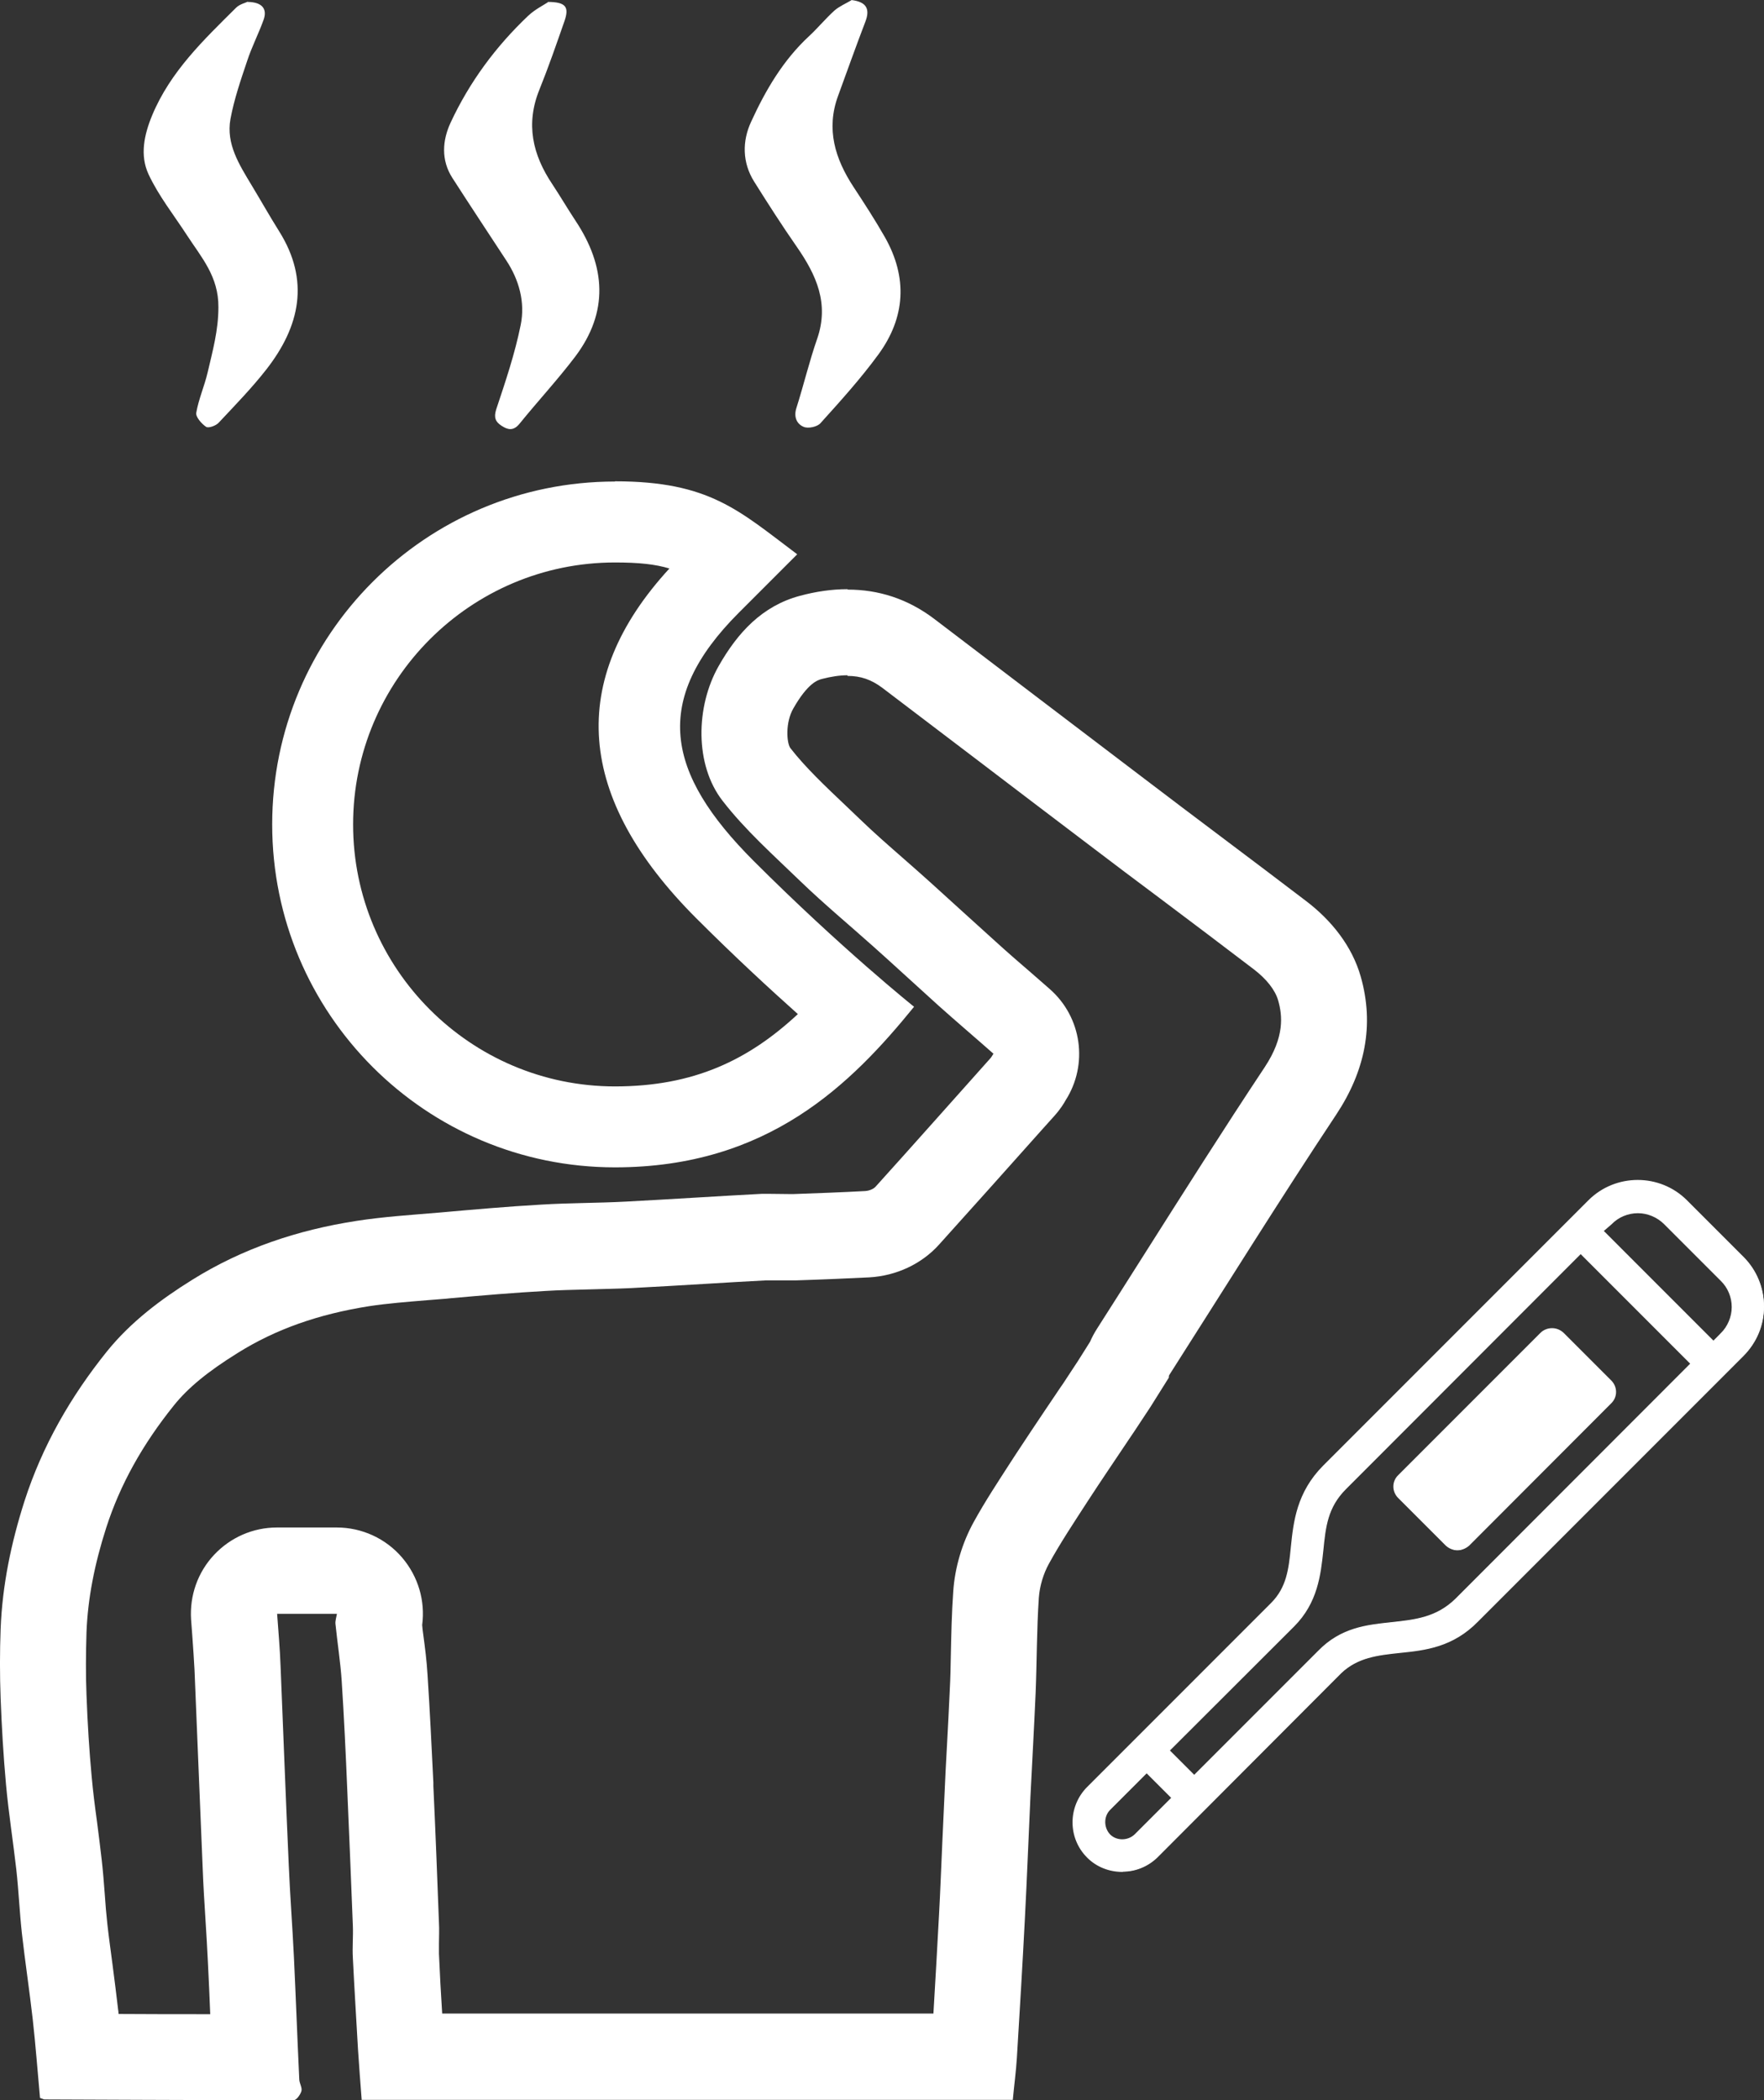
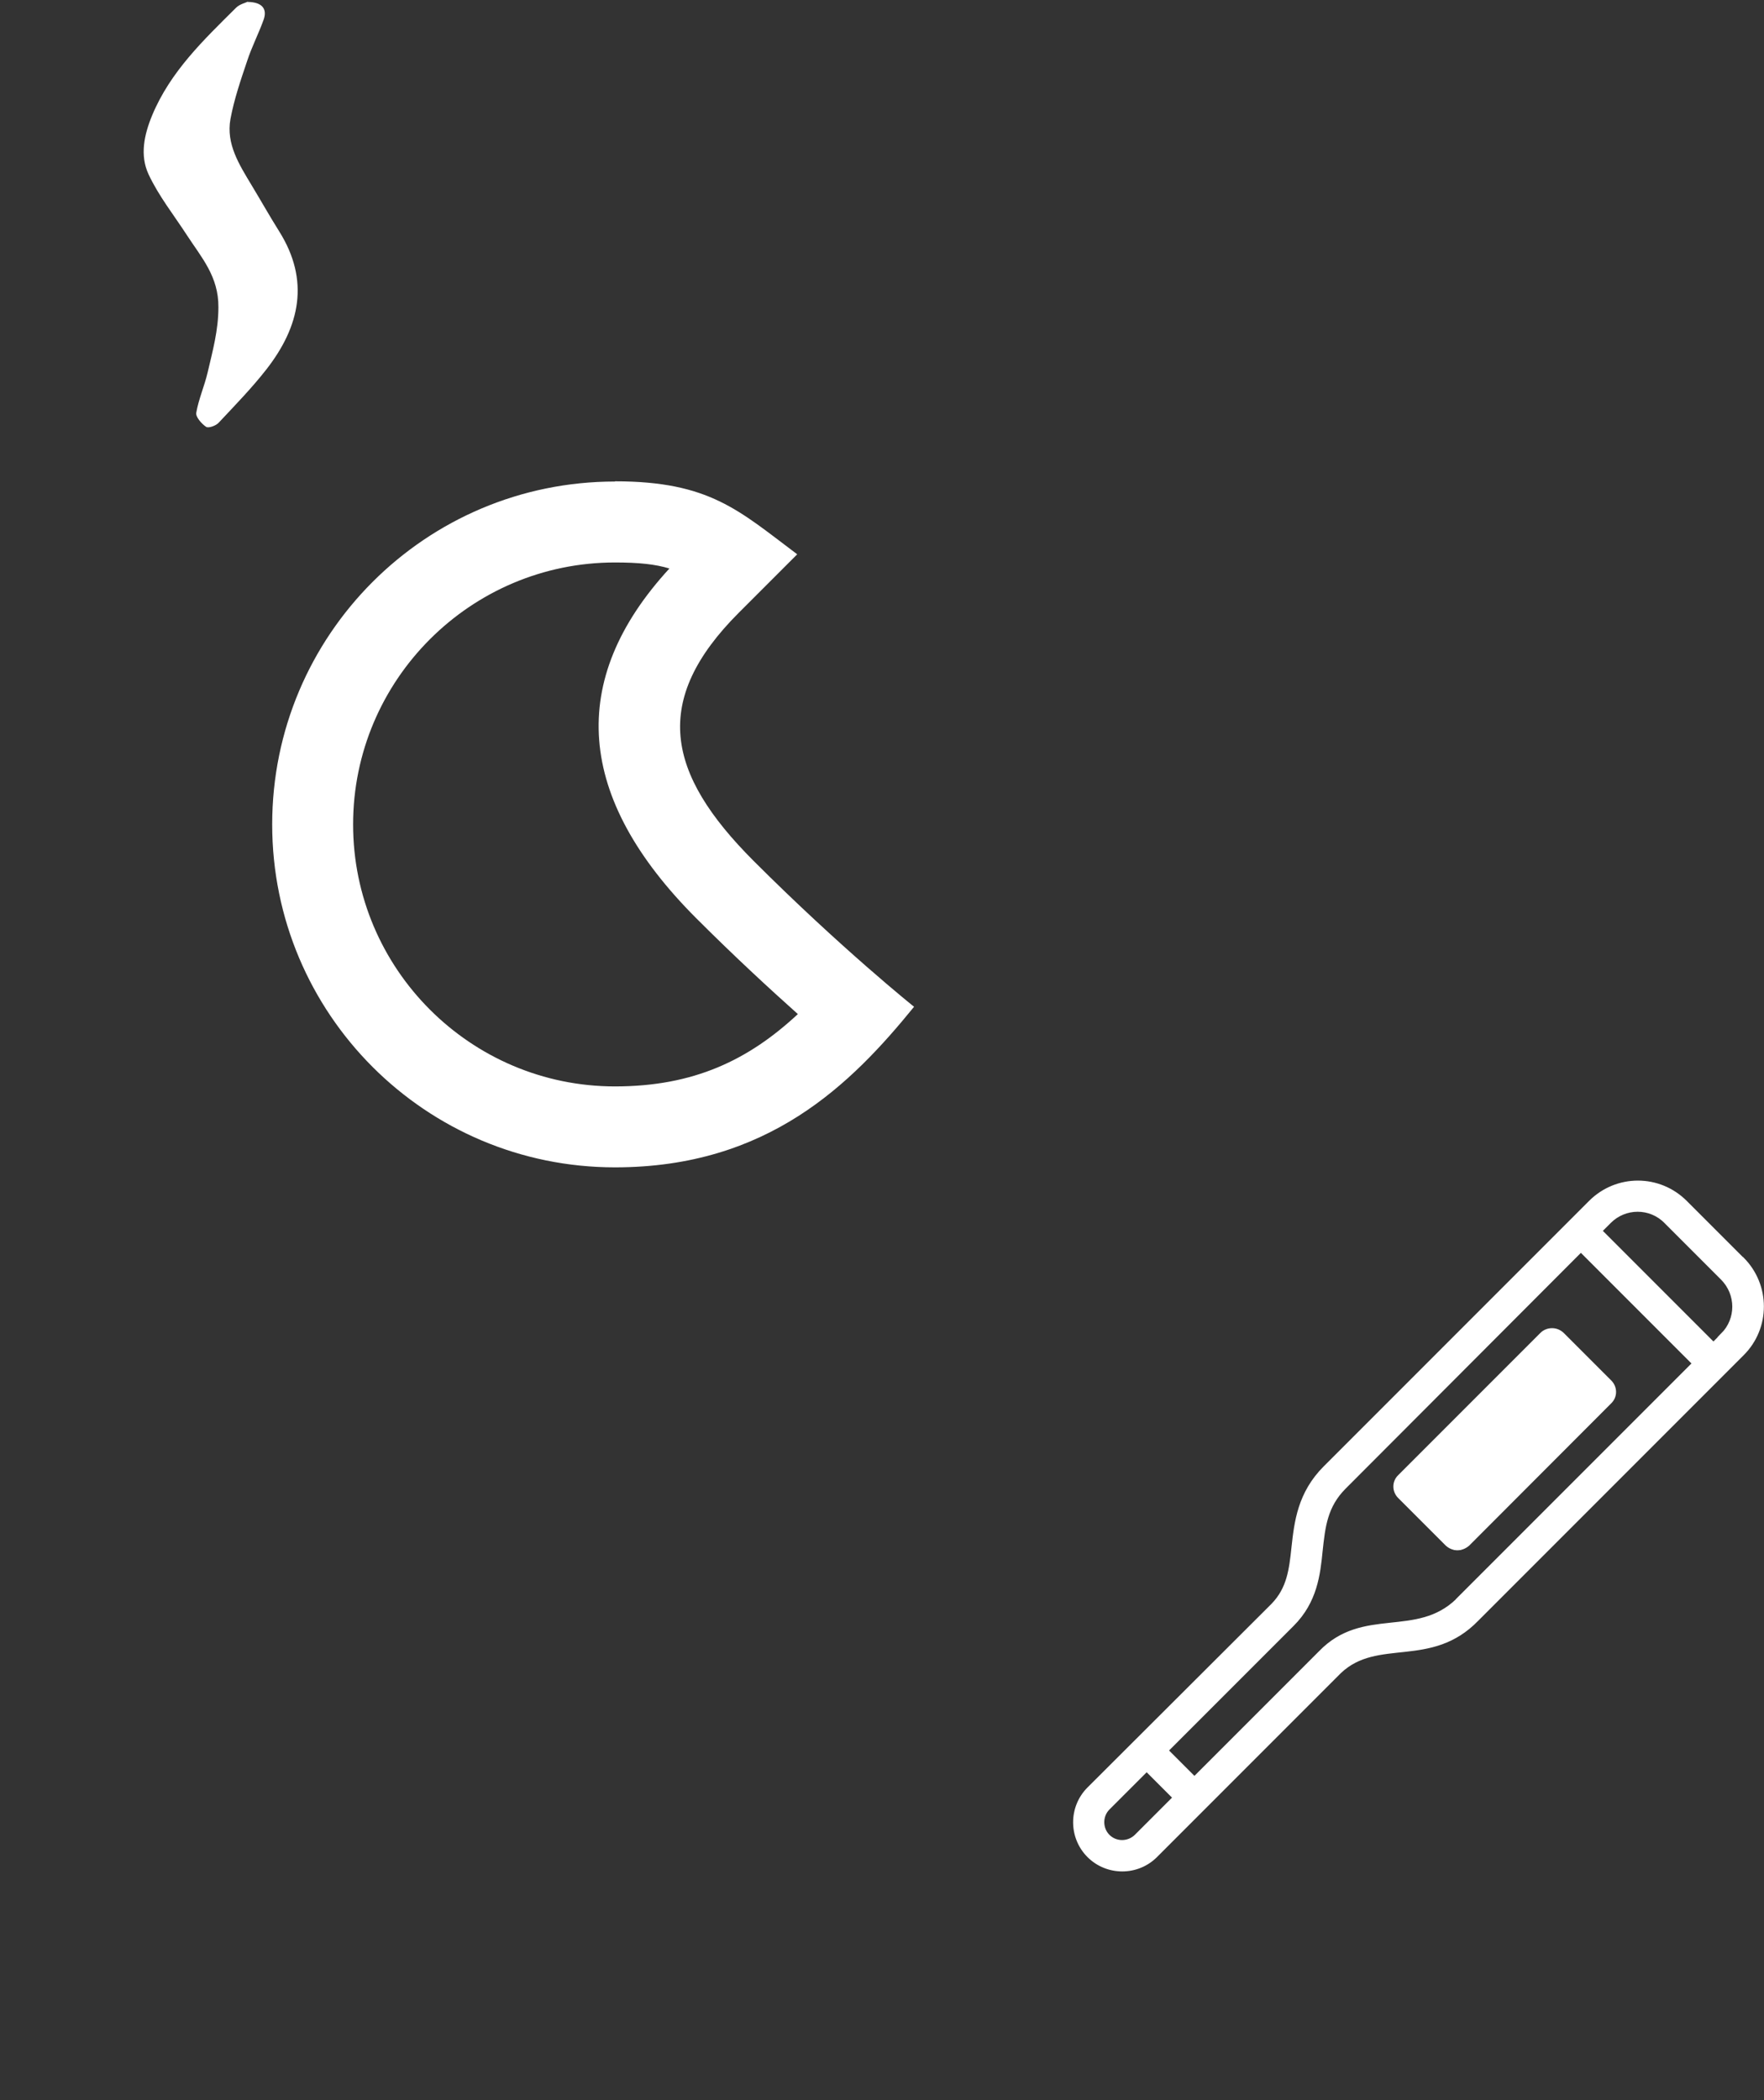
<svg xmlns="http://www.w3.org/2000/svg" id="_レイヤー_1" data-name="レイヤー 1" viewBox="0 0 81.98 97.57">
  <rect x="0" y="0" width="81.98" height="97.57" fill="#333333" stroke="none" />
  <defs>
    <style>
      .cls-1 {
        stroke: #fff;
        stroke-miterlimit: 10;
        stroke-width: .2px;
      }

      .cls-1, .cls-2 {
        fill: #fff;
      }

      .cls-2 {
        stroke-width: 0px;
      }
    </style>
  </defs>
  <g>
    <g>
      <path class="cls-1" d="m80.95,58.49l-2.63-2.63c-1.22-1.22-3.18-1.22-4.4,0l-12.33,12.33c-1.19,1.19-1.34,2.52-1.47,3.7-.11,1.03-.21,1.92-.96,2.69l-8.55,8.53c-.85.85-.85,2.24,0,3.09s2.24.85,3.09,0l8.55-8.55c1.76-1.67,4.24-.22,6.38-2.43l12.33-12.33c1.22-1.21,1.22-3.18,0-4.4h0Zm-28.14,26.82c-.37.36-.96.36-1.32,0s-.36-.96,0-1.32l1.8-1.8,1.32,1.32-1.8,1.8Zm14.94-10.96c-1.91,1.85-4.39.37-6.38,2.43l-5.86,5.86-1.32-1.32,5.86-5.86c1.07-1.07,1.21-2.32,1.32-3.43.12-1.11.22-2.07,1.1-2.95l11-11.02,5.28,5.28-11,11Zm12.32-12.33l-.44.44-5.28-5.28.44-.44c.73-.73,1.91-.73,2.63,0l2.63,2.63c.74.74.74,1.92.01,2.65Z" />
-       <path class="cls-1" d="m52.15,86.86c-.56,0-1.14-.21-1.56-.64-.86-.86-.86-2.26,0-3.13l8.55-8.55c.75-.75.85-1.63.95-2.66.12-1.18.27-2.51,1.47-3.72l12.33-12.33c1.22-1.22,3.22-1.22,4.44,0l2.63,2.63c.59.59.92,1.39.92,2.24s-.33,1.62-.92,2.22l-12.33,12.33c-1.15,1.18-2.4,1.32-3.59,1.44-1.02.11-1.98.21-2.78.97l-8.53,8.55c-.44.43-1,.64-1.56.64Zm23.95-31.88c-.8,0-1.58.3-2.18.91l-12.33,12.33c-1.19,1.19-1.33,2.51-1.45,3.69-.11,1.04-.21,1.93-.96,2.7l-8.53,8.53c-.84.84-.84,2.2,0,3.05.84.84,2.2.84,3.05,0l8.55-8.55c.82-.78,1.8-.88,2.83-1,1.18-.12,2.41-.26,3.55-1.43l12.33-12.33c.58-.58.91-1.36.91-2.17s-.32-1.61-.91-2.18l-2.65-2.63c-.6-.63-1.4-.92-2.2-.92Zm-23.95,30.63c-.25,0-.49-.1-.67-.27-.37-.37-.37-.99,0-1.36l1.82-1.82,1.36,1.36-1.82,1.82c-.19.18-.44.27-.69.27Zm1.14-3.37l-1.77,1.77c-.34.34-.34.92,0,1.28.34.34.92.34,1.28,0l1.77-1.77-1.28-1.28Zm2.21.44l-1.36-1.36,5.89-5.89c1.06-1.06,1.19-2.3,1.3-3.4h0c.12-1.12.22-2.09,1.11-2.98l11.03-11.03,5.32,5.32-.03.03-11,11.02c-.95.91-2.03,1.03-3.09,1.14-1.12.12-2.28.25-3.29,1.29l-5.89,5.86Zm-1.28-1.37l1.28,1.28,5.83-5.83c1.03-1.06,2.2-1.18,3.33-1.3,1.1-.12,2.13-.22,3.05-1.12l10.98-10.99-5.23-5.23-10.98,10.99c-.88.88-.97,1.82-1.08,2.92h0c-.12,1.12-.26,2.39-1.33,3.46l-5.84,5.83Zm25.41-18.81l-5.32-5.32.47-.47c.36-.36.84-.55,1.34-.55s.99.21,1.34.55l2.63,2.63c.36.36.55.84.55,1.34s-.21.99-.55,1.34l-.47.47Zm-5.24-5.32l5.24,5.24.41-.41.03.03-.03-.03c.34-.34.54-.81.54-1.29s-.19-.95-.54-1.29l-2.63-2.63c-.34-.34-.81-.54-1.29-.54s-.95.19-1.29.54l-.44.38Z" />
    </g>
    <g>
      <path class="cls-1" d="m74.79,64.23l-2.21-2.21c-.25-.25-.63-.25-.88,0l-6.61,6.61c-.25.25-.25.63,0,.88l2.21,2.21c.25.25.63.25.88,0l6.61-6.61c.25-.25.25-.64,0-.88h0Zm-7.04,6.16l-1.32-1.32,5.72-5.72,1.32,1.32-5.72,5.72Z" />
      <path class="cls-1" d="m67.73,71.92c-.16,0-.34-.07-.47-.19l-2.21-2.21c-.26-.26-.26-.67,0-.92l6.61-6.61c.12-.12.29-.19.47-.19s.34.07.47.19l2.21,2.21c.26.26.26.67,0,.92l-6.6,6.61c-.14.12-.32.19-.48.19Zm4.42-10.06c-.15,0-.3.07-.41.18l-6.61,6.61c-.23.23-.23.6,0,.84l2.21,2.21c.11.11.26.18.41.18s.3-.07.41-.18l6.6-6.61c.23-.23.23-.6,0-.84l-2.21-2.2c-.1-.12-.25-.19-.4-.19Zm-4.4,8.56l-1.36-1.36,5.76-5.76,1.36,1.36-5.76,5.76Z" />
    </g>
  </g>
  <g>
    <g>
-       <path class="cls-2" d="m39.39,31.4c.61,0,1.1.17,1.61.55,1.48,1.13,2.97,2.25,4.45,3.38,1.73,1.32,3.46,2.63,5.2,3.95,1.09.83,2.18,1.65,3.28,2.47,1.45,1.09,2.9,2.18,4.34,3.28.59.45.99.96,1.13,1.44.2.7.31,1.69-.62,3.1-1.92,2.89-3.8,5.86-5.62,8.73-.73,1.15-1.45,2.29-2.18,3.43-.12.19-.23.39-.32.6l-.15.24-.41.65-.5.76-.19.29-.16.23-.1.15-.58.86c-.46.69-.92,1.37-1.37,2.06l-.26.4c-.56.87-1.15,1.76-1.69,2.74-.54.98-.88,2.13-.95,3.24-.07.99-.09,1.95-.11,2.89-.01.55-.02,1.1-.05,1.66-.04.92-.09,1.84-.14,2.76-.04.67-.07,1.34-.1,2-.04.8-.07,1.6-.11,2.4-.05,1.1-.09,2.2-.15,3.29-.08,1.53-.17,3.06-.26,4.59h-22.83c-.06-.93-.11-1.85-.15-2.78,0-.15,0-.31,0-.46,0-.33.02-.65,0-.98-.08-2.12-.16-4.24-.26-6.35v-.16c-.08-1.63-.16-3.32-.27-5-.04-.67-.12-1.28-.2-1.88-.02-.15-.04-.29-.05-.44.15-1.13-.19-2.26-.93-3.13-.76-.89-1.87-1.4-3.04-1.4h-2.78c-1.11,0-2.16.46-2.92,1.27-.76.81-1.14,1.89-1.07,3l.06.8c.04.52.07,1.03.1,1.55.06,1.38.11,2.76.17,4.14.07,1.69.14,3.38.21,5.08.03.8.08,1.59.13,2.39.04.64.08,1.28.11,1.92.04.82.08,1.64.11,2.46-1.42,0-2.84,0-4.26-.01,0-.07-.01-.13-.02-.2-.08-.7-.17-1.39-.26-2.09-.08-.62-.17-1.25-.24-1.88-.05-.46-.09-.92-.12-1.38-.04-.53-.08-1.06-.14-1.58-.07-.6-.14-1.19-.22-1.79-.1-.73-.19-1.43-.25-2.11-.11-1.19-.19-2.43-.24-3.79-.04-.95-.03-1.93,0-2.92.06-1.53.36-3.12.92-4.86.64-1.98,1.67-3.84,3.14-5.67.66-.82,1.57-1.57,2.97-2.44,1.76-1.1,3.75-1.8,6.1-2.17.85-.13,1.76-.2,2.72-.28.29-.02.59-.05.88-.07l.19-.02c1.46-.13,2.98-.26,4.44-.34.63-.04,1.28-.05,1.97-.07.65-.02,1.29-.03,1.94-.06,1.17-.06,2.35-.13,3.52-.2.93-.06,1.86-.11,2.79-.16.05,0,.1,0,.15,0,.12,0,.23,0,.35,0,.18,0,.35,0,.53,0,.12,0,.24,0,.36,0,1.26-.04,2.38-.09,3.41-.14,1.25-.07,2.43-.62,3.24-1.52,1.59-1.76,3.16-3.52,4.74-5.29l.62-.69c.28-.31.45-.59.52-.72,1.07-1.67.76-3.87-.74-5.18l-.79-.69c-.58-.5-1.16-1-1.73-1.52-.53-.48-1.06-.96-1.59-1.44-.47-.43-.94-.85-1.41-1.28-.41-.37-.82-.73-1.23-1.09-.73-.64-1.42-1.24-2.06-1.86-.22-.21-.44-.42-.66-.63-.97-.92-1.89-1.79-2.58-2.68-.17-.24-.24-1.18.14-1.84.68-1.19,1.14-1.32,1.33-1.37.43-.11.82-.17,1.18-.17m0-4c-.72,0-1.47.11-2.21.31-1.75.47-2.89,1.71-3.77,3.26-1.07,1.88-1.12,4.59.18,6.26,1.06,1.37,2.38,2.54,3.63,3.75,1.09,1.05,2.26,2.02,3.4,3.04,1.01.9,2,1.82,3,2.72.85.76,1.71,1.49,2.56,2.24-.07.11-.1.17-.14.21-1.78,1.99-3.55,3.99-5.34,5.97-.11.12-.32.19-.48.2-1.1.06-2.21.1-3.32.14-.08,0-.16,0-.24,0-.29,0-.59-.01-.88-.01-.12,0-.25,0-.37,0-2.1.11-4.2.25-6.3.36-1.31.07-2.63.06-3.94.14-1.58.09-3.16.23-4.74.37-1.29.11-2.59.19-3.87.39-2.71.42-5.27,1.27-7.61,2.73-1.48.92-2.87,1.97-3.97,3.33-1.68,2.09-3,4.38-3.83,6.95-.62,1.94-1.03,3.9-1.11,5.94-.04,1.07-.04,2.15,0,3.22.05,1.34.13,2.68.25,4.01.12,1.32.33,2.64.48,3.96.11.99.15,1.98.26,2.97.15,1.32.35,2.64.5,3.96.14,1.24.23,2.48.34,3.67.13.04.17.07.21.07,3.11.01,6.22.03,9.33.03.75,0,1.51,0,2.26,0,.12,0,.3-.25.35-.42.04-.16-.09-.35-.1-.53-.09-1.9-.16-3.81-.25-5.71-.07-1.43-.18-2.86-.24-4.28-.14-3.07-.25-6.14-.38-9.22-.03-.81-.1-1.61-.16-2.43h2.78c-.03.17-.08.32-.07.46.09.88.23,1.76.29,2.64.11,1.69.19,3.39.26,5.08.09,2.11.18,4.21.26,6.32.02.49-.03.99,0,1.49.07,1.42.16,2.85.24,4.27.05.77.11,1.53.17,2.32h30.26c.06-.66.15-1.31.19-1.96.13-2.14.26-4.29.37-6.43.1-1.9.17-3.81.26-5.71.08-1.6.17-3.19.24-4.79.06-1.48.05-2.96.15-4.44.04-.54.21-1.11.47-1.58.55-1,1.18-1.94,1.8-2.9.63-.97,1.28-1.92,1.92-2.88.08-.12.17-.25.25-.37.25-.37.49-.75.74-1.12.29-.46.58-.92.86-1.37,0-.04,0-.09.02-.12,2.58-4.04,5.11-8.11,7.76-12.1,1.34-2.02,1.78-4.16,1.14-6.41-.4-1.41-1.35-2.61-2.55-3.52-2.53-1.93-5.09-3.83-7.62-5.76-3.22-2.44-6.43-4.89-9.64-7.33-1.25-.95-2.61-1.37-4.03-1.37h0Z" />
-       <path class="cls-2" d="m39.56,0c.69.08.89.4.66,1-.44,1.15-.85,2.3-1.27,3.45-.57,1.55-.14,2.93.72,4.24.5.76,1,1.53,1.45,2.32,1.07,1.88.96,3.74-.3,5.46-.82,1.12-1.76,2.16-2.69,3.19-.15.17-.57.26-.78.17-.32-.13-.47-.46-.34-.87.34-1.07.6-2.17.97-3.23.56-1.63-.04-2.95-.94-4.25-.69-.99-1.35-2.02-1.99-3.04-.56-.89-.56-1.89-.14-2.79.67-1.46,1.48-2.85,2.69-3.97.41-.38.77-.82,1.18-1.19.23-.2.52-.32.79-.48Z" />
-       <path class="cls-2" d="m25.45.09c.86,0,1.01.24.78.9-.37,1.06-.74,2.13-1.16,3.17-.65,1.6-.32,3.03.6,4.4.37.56.71,1.14,1.08,1.7,1.4,2.11,1.55,4.23-.02,6.31-.82,1.08-1.74,2.07-2.59,3.12-.28.34-.54.28-.83.09-.28-.18-.37-.38-.25-.76.43-1.29.87-2.59,1.14-3.93.21-1.04-.07-2.08-.67-2.99-.84-1.28-1.68-2.55-2.51-3.84-.53-.83-.46-1.74-.08-2.56.88-1.89,2.1-3.54,3.61-4.97.32-.3.73-.5.92-.63Z" />
      <path class="cls-2" d="m11.52.09c.67.01.91.33.73.83-.23.64-.55,1.26-.76,1.9-.3.89-.61,1.79-.78,2.71-.21,1.16.41,2.12.98,3.07.43.71.84,1.44,1.28,2.14,1.44,2.29.97,4.42-.59,6.42-.68.87-1.46,1.67-2.22,2.48-.13.14-.47.26-.58.19-.21-.14-.49-.46-.46-.65.11-.64.38-1.24.53-1.88.23-.99.5-1.95.5-3.03.01-1.43-.79-2.31-1.46-3.34-.61-.94-1.32-1.83-1.79-2.84-.4-.87-.21-1.81.17-2.73.85-2.04,2.39-3.5,3.9-5,.17-.17.45-.23.54-.28Z" />
    </g>
    <path class="cls-2" d="m28.58,26.13c1.11,0,1.87.08,2.53.28-4.77,5.19-4.35,10.65,1.25,16.25,1.77,1.77,3.41,3.28,4.72,4.45-2.29,2.13-4.83,3.36-8.5,3.36-6.71,0-12.17-5.46-12.17-12.17s5.46-12.17,12.17-12.17m0-3.76c-8.8,0-15.93,7.13-15.93,15.93s7.13,15.93,15.93,15.93c7.12,0,10.98-3.87,13.9-7.46,0,0-3.39-2.71-7.46-6.78-4.07-4.07-4.75-7.46-.68-11.53l2.71-2.71c-2.71-2.03-4.07-3.39-8.47-3.39h0Z" />
  </g>
</svg>